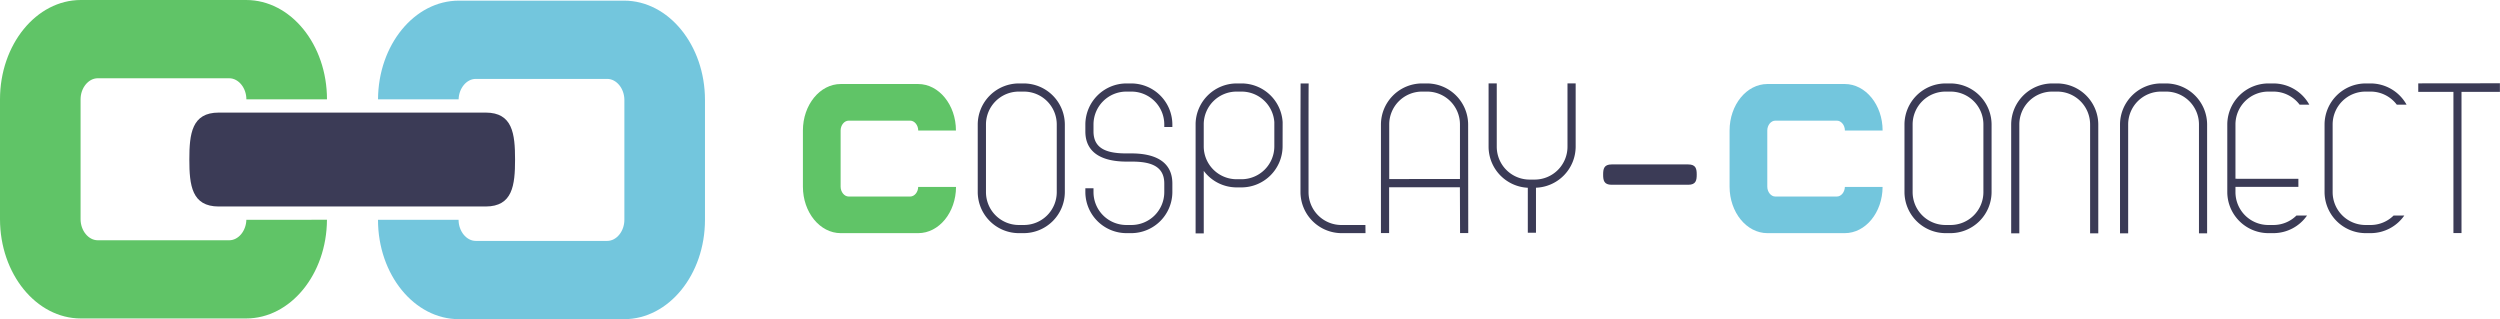
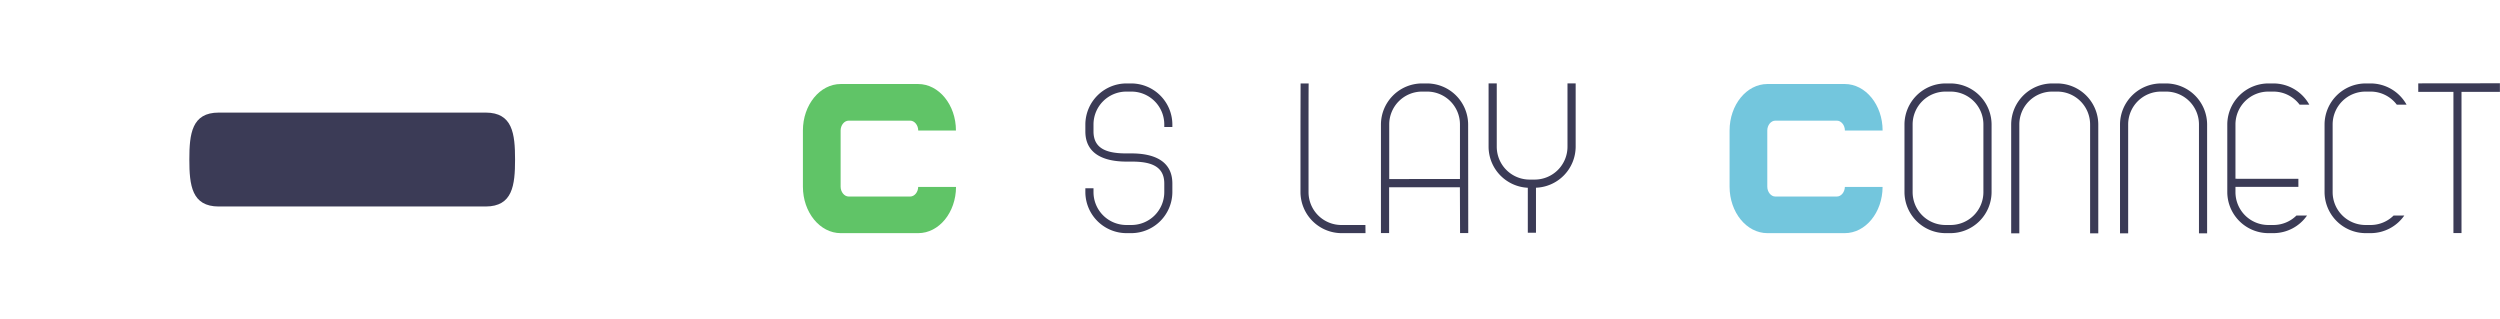
<svg xmlns="http://www.w3.org/2000/svg" viewBox="0 0 1091.81 139.37">
  <defs>
    <style>.cls-1{fill:#60c467;}.cls-2{fill:#73c6dd;}.cls-3{fill:#3b3b56;}</style>
  </defs>
  <g id="Layer_2" data-name="Layer 2">
    <g id="Layer_1-2" data-name="Layer 1">
-       <path class="cls-1" d="M107.59,96c-.12,4.87-3.49,8.93-7.48,8.93H42.69c-4.07,0-7.5-4.21-7.5-9.2V43.38c0-5,3.43-9.2,7.5-9.2h57.42c4.06,0,7.49,4.21,7.49,9.2h35.2C142.8,19.46,127,0,107.47,0H35.32C15.85,0,0,19.46,0,43.38V95.7c0,23.92,15.85,43.38,35.32,43.38h72.15c19.41,0,35.21-19.32,35.32-43.11Z" />
-       <path class="cls-2" d="M272.55.28H200.41c-19.41,0-35.2,19.31-35.32,43.1h35.2c.12-4.86,3.49-8.92,7.48-8.92h57.42c4.06,0,7.49,4.22,7.49,9.2V96c0,5-3.43,9.21-7.49,9.21H207.77c-4.06,0-7.5-4.22-7.5-9.21H165.08c0,23.92,15.85,43.39,35.33,43.39h72.14c19.48,0,35.33-19.47,35.33-43.39V43.66C307.88,19.74,292,.28,272.55.28Z" />
      <path class="cls-3" d="M212.09,49.17H95.53c-11.77,0-12.84,9.22-12.84,20.5s1.07,20.51,12.84,20.51H212.09c11.77,0,12.85-9.23,12.85-20.51s-1.08-20.5-12.85-20.5Z" />
-       <path class="cls-3" d="M737.31,71.81H703.82c-3.38,0-3.69,2-3.69,4.44s.31,4.44,3.69,4.44h33.49c3.38,0,3.69-2,3.69-4.44s-.31-4.44-3.69-4.44Z" />
      <path class="cls-1" d="M401,81.64c-.05,2.28-1.63,4.19-3.5,4.19H370.63c-1.9,0-3.51-2-3.51-4.31V57c0-2.34,1.61-4.31,3.51-4.31H397.5c1.9,0,3.51,2,3.51,4.31h16.47c0-11.2-7.42-20.31-16.53-20.31H367.18c-9.11,0-16.53,9.11-16.53,20.31V81.52c0,11.2,7.42,20.3,16.53,20.3H401c9.08,0,16.47-9,16.52-20.18Z" />
-       <path class="cls-3" d="M447.17,40a14.35,14.35,0,0,1,14.34,14.34V83.92a14.35,14.35,0,0,1-14.34,14.34h-2.24A14.35,14.35,0,0,1,430.6,83.92V54.34A14.35,14.35,0,0,1,444.93,40h2.24m0-3.56h-2.24A18,18,0,0,0,427,54.34V83.92a18,18,0,0,0,17.9,17.9h2.24a18,18,0,0,0,17.9-17.9V54.34a18,18,0,0,0-17.9-17.9Z" />
      <path class="cls-3" d="M512,55.46V54.34a18,18,0,0,0-17.9-17.9h-2.24A18,18,0,0,0,474,54.34V57.4c0,9.85,8.09,13.17,17.94,13.17h2.2c7.91,0,14.33,1.66,14.33,9.58v2.24h0v1.53a14.36,14.36,0,0,1-14.34,14.34h-2.24a14.35,14.35,0,0,1-14.33-14.34V82.21H474v1.71a18,18,0,0,0,17.9,17.9h2.24A18,18,0,0,0,512,83.92V82.21h0V80.15C512,70.3,504,67,494.13,67h-2.2c-7.92,0-14.37-1.68-14.37-9.6V54.34A14.35,14.35,0,0,1,491.89,40h2.24a14.36,14.36,0,0,1,14.34,14.34v1.12Z" />
      <path class="cls-3" d="M637.65,101.78h3.57l-.05-47.44a18,18,0,0,0-17.9-17.9H621a18,18,0,0,0-17.91,17.9l0,47.44h3.57l0-20,30.91,0ZM606.71,78.2l0-23.86A14.35,14.35,0,0,1,621,40h2.24A14.35,14.35,0,0,1,637.6,54.34l0,23.82Z" />
      <path class="cls-3" d="M684.56,36.41V64.09a14.35,14.35,0,0,1-14.34,14.34H668a14.35,14.35,0,0,1-14.33-14.34V36.41h-3.57V64.09A18,18,0,0,0,667.23,82c0,3.93,0,16.36,0,16.72v2.93h3.57V98.69c0-.36,0-12.78,0-16.71a18,18,0,0,0,17.33-17.89V36.41Z" />
-       <path class="cls-3" d="M560.16,53.91h0V53.3h0a18,18,0,0,0-17.87-16.86H540A18,18,0,0,0,522.15,53.8h0v48.14h3.56V74.63A17.92,17.92,0,0,0,540,81.84h2.24a18,18,0,0,0,17.9-17.9ZM542.28,78.27H540A14.35,14.35,0,0,1,525.7,63.94V54h0A14.35,14.35,0,0,1,540,40h2.24a14.35,14.35,0,0,1,14.29,13.31h0V54h0v9.92A14.35,14.35,0,0,1,542.28,78.27Z" />
      <path class="cls-3" d="M596.31,98.26h-10.5a14.34,14.34,0,0,1-14.34-14.34V54.34c0-.42,0-17.48.06-17.89H568c0,.41-.05,17.47-.05,17.89V83.92a18,18,0,0,0,17.9,17.9h10.5Z" />
      <path class="cls-2" d="M805.7,81.64c-.06,2.28-1.63,4.19-3.5,4.19H775.32c-1.9,0-3.5-2-3.5-4.31V57c0-2.34,1.6-4.31,3.5-4.31H802.2c1.9,0,3.51,2,3.51,4.31h16.47c0-11.2-7.42-20.31-16.54-20.31H771.88c-9.12,0-16.53,9.11-16.53,20.31V81.52c0,11.2,7.41,20.3,16.53,20.3h33.76c9.09,0,16.48-9,16.53-20.18Z" />
      <path class="cls-3" d="M851.87,40A14.35,14.35,0,0,1,866.2,54.34V83.92a14.35,14.35,0,0,1-14.33,14.34h-2.24a14.35,14.35,0,0,1-14.34-14.34V54.34A14.35,14.35,0,0,1,849.63,40h2.24m0-3.56h-2.24a18,18,0,0,0-17.9,17.9V83.92a18,18,0,0,0,17.9,17.9h2.24a18,18,0,0,0,17.9-17.9V54.34a18,18,0,0,0-17.9-17.9Z" />
      <path class="cls-3" d="M881.89,101.89V54.34A14.35,14.35,0,0,1,896.23,40h2.24A14.35,14.35,0,0,1,912.8,54.34v47.55h3.57V54.34a18,18,0,0,0-17.9-17.9h-2.24a18,18,0,0,0-17.9,17.9v47.55Z" />
      <path class="cls-3" d="M929.42,101.89V54.34A14.35,14.35,0,0,1,943.75,40H946a14.35,14.35,0,0,1,14.34,14.34v47.55h3.56V54.34A18,18,0,0,0,946,36.44h-2.24a18,18,0,0,0-17.9,17.9v47.55Z" />
      <path class="cls-3" d="M1045.35,94.12a14.26,14.26,0,0,1-10.06,4.14h-2.24a14.35,14.35,0,0,1-14.33-14.34V54.34A14.35,14.35,0,0,1,1033.05,40h2.24a14.32,14.32,0,0,1,11.44,5.7H1051a18,18,0,0,0-15.67-9.26h-2.24a18,18,0,0,0-17.9,17.9V83.92a18,18,0,0,0,17.9,17.9h2.24a17.92,17.92,0,0,0,14.69-7.7Z" />
      <path class="cls-3" d="M992.86,98.26h-2.24a14.35,14.35,0,0,1-14.34-14.34v-2.3c.93,0,1.86,0,2.81,0h24.67V78.1H979.09c-1,0-1.88,0-2.81-.06V54.34A14.35,14.35,0,0,1,990.62,40h2.24a14.32,14.32,0,0,1,11.43,5.7h4.23a17.94,17.94,0,0,0-15.66-9.26h-2.24a18,18,0,0,0-17.91,17.9V83.92a18,18,0,0,0,17.91,17.9h2.24a17.89,17.89,0,0,0,14.68-7.7h-4.62A14.28,14.28,0,0,1,992.86,98.26Z" />
      <path class="cls-3" d="M1056.11,36.41v3.71h15.36c0,5.15,0,13.88,0,14.18v47.48H1075V54.3c0-.3,0-9,0-14.18h16.77V36.37Z" />
    </g>
  </g>
</svg>